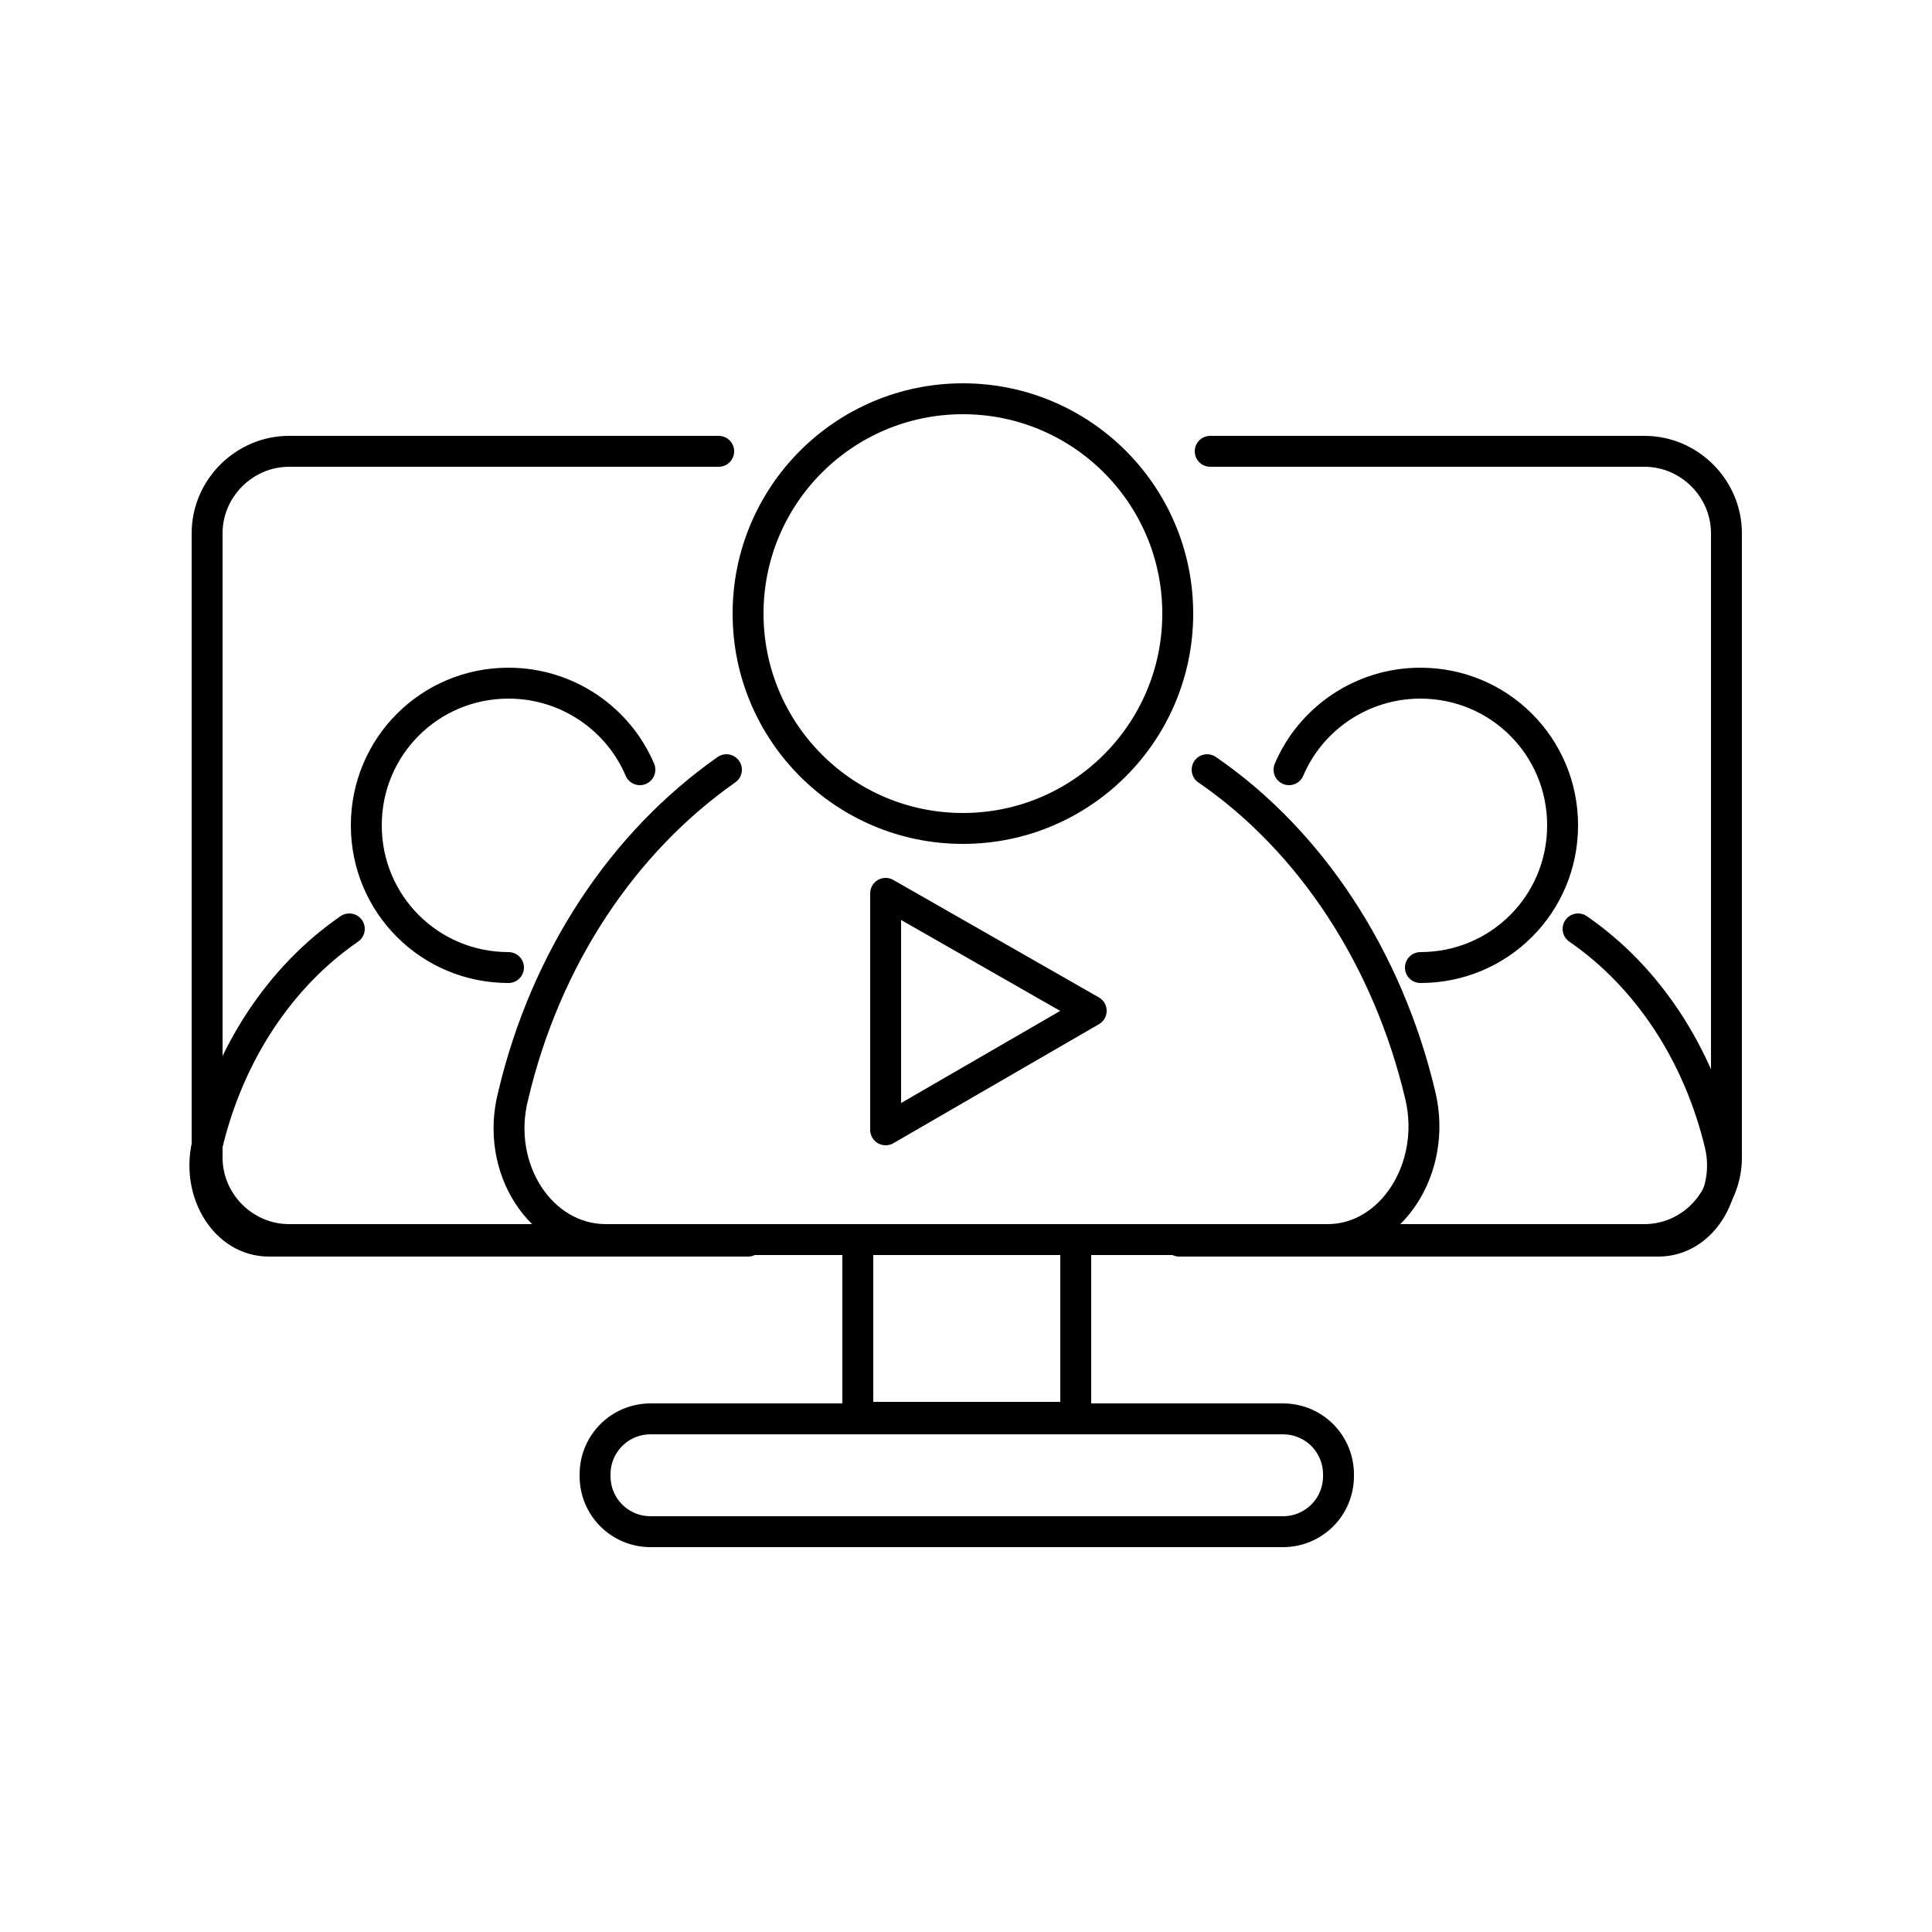
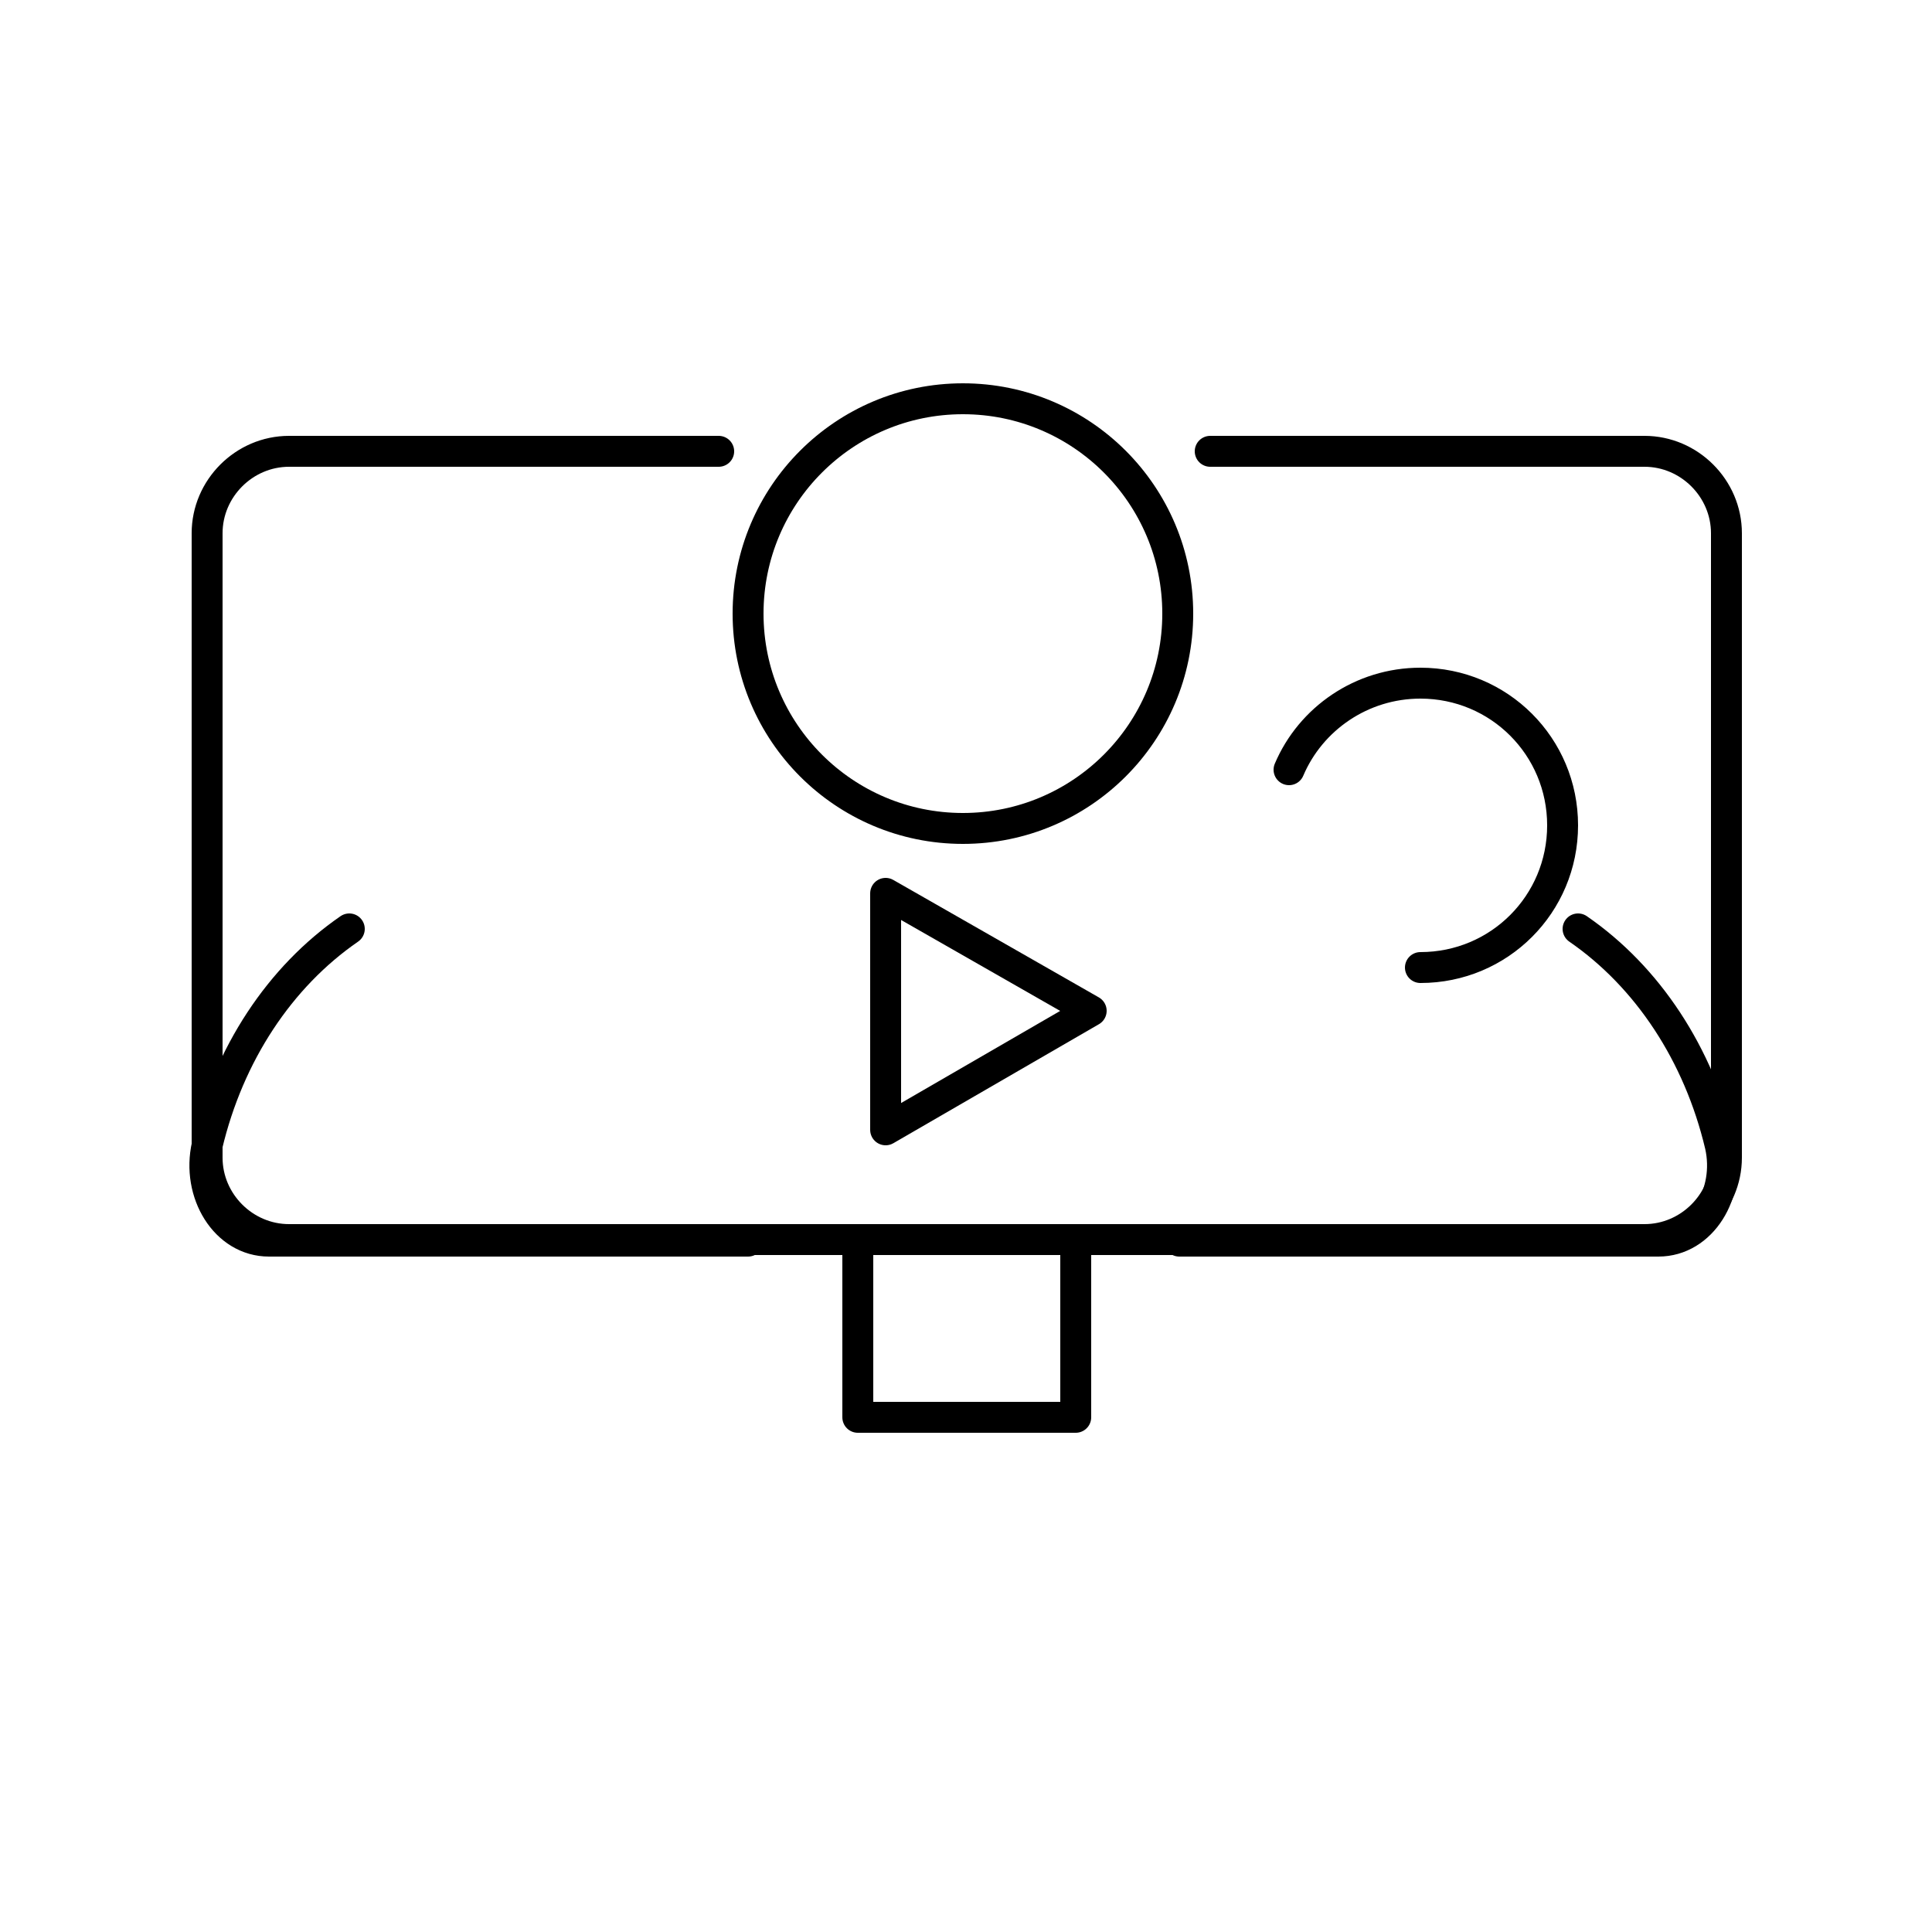
<svg xmlns="http://www.w3.org/2000/svg" version="1.1" id="Layer_1" x="0px" y="0px" viewBox="0 0 125 125" style="enable-background:new 0 0 125 125;" xml:space="preserve">
  <style type="text/css">
	.st0{fill:none;stroke:#000000;stroke-width:2;stroke-miterlimit:10;}
	.st1{fill:none;stroke:#000000;stroke-width:2;stroke-linecap:round;stroke-miterlimit:10;}
	.st2{fill:none;stroke:#000000;stroke-width:2;stroke-linecap:round;stroke-linejoin:round;stroke-miterlimit:10;}
	.st3{fill:none;stroke:#000000;stroke-width:2;stroke-linecap:round;stroke-linejoin:round;}
	.st4{fill:none;stroke:#000000;stroke-linecap:round;stroke-linejoin:round;}
	
		.st5{fill-rule:evenodd;clip-rule:evenodd;fill:none;stroke:#000000;stroke-width:2;stroke-linecap:round;stroke-linejoin:round;stroke-miterlimit:10;}
</style>
  <g>
    <g>
      <circle class="st0" cx="62.3" cy="39.7" r="13.9" />
-       <path class="st1" d="M78.1,49.8c6.7,4.6,11.7,12.2,13.8,21.1c1.1,4.7-1.9,9.3-6,9.3h-7.9H47.1h-7.9c-4.2,0-7.2-4.6-6-9.3    c2.1-8.9,7.1-16.4,13.8-21.1" />
    </g>
    <g>
-       <path class="st2" d="M32.9,62.6c-5.1,0-9.2-4.1-9.2-9.2s4.1-9.2,9.2-9.2c3.8,0,7.1,2.3,8.5,5.6" />
      <path class="st2" d="M48.4,80.3h-5.3H22.7h-5.3c-2.8,0-4.7-3.1-4-6.2c1.4-5.9,4.7-10.9,9.2-14" />
    </g>
    <g>
      <path class="st2" d="M91.9,62.6c5.1,0,9.2-4.1,9.2-9.2s-4.1-9.2-9.2-9.2c-3.8,0-7.1,2.3-8.5,5.6" />
      <path class="st2" d="M76.3,80.3h5.3h20.4h5.3c2.8,0,4.7-3.1,4-6.2c-1.4-5.9-4.7-10.9-9.2-14" />
    </g>
    <path class="st2" d="M46.5,29.2H18.7c-2.9,0-5.3,2.4-5.3,5.3v40.4c0,2.9,2.4,5.3,5.3,5.3h87.7c2.9,0,5.3-2.4,5.3-5.3V34.5   c0-2.9-2.4-5.3-5.3-5.3H78.3" />
    <polygon class="st2" points="57.3,73.1 57.3,57.8 70.6,65.4  " />
-     <path class="st2" d="M83,99.1H42.1c-2,0-3.6-1.6-3.6-3.6v-0.1c0-2,1.6-3.6,3.6-3.6H83c2,0,3.6,1.6,3.6,3.6v0.1   C86.6,97.5,85,99.1,83,99.1z" />
    <rect x="55.5" y="80.2" class="st2" width="14.1" height="11.5" />
  </g>
</svg>